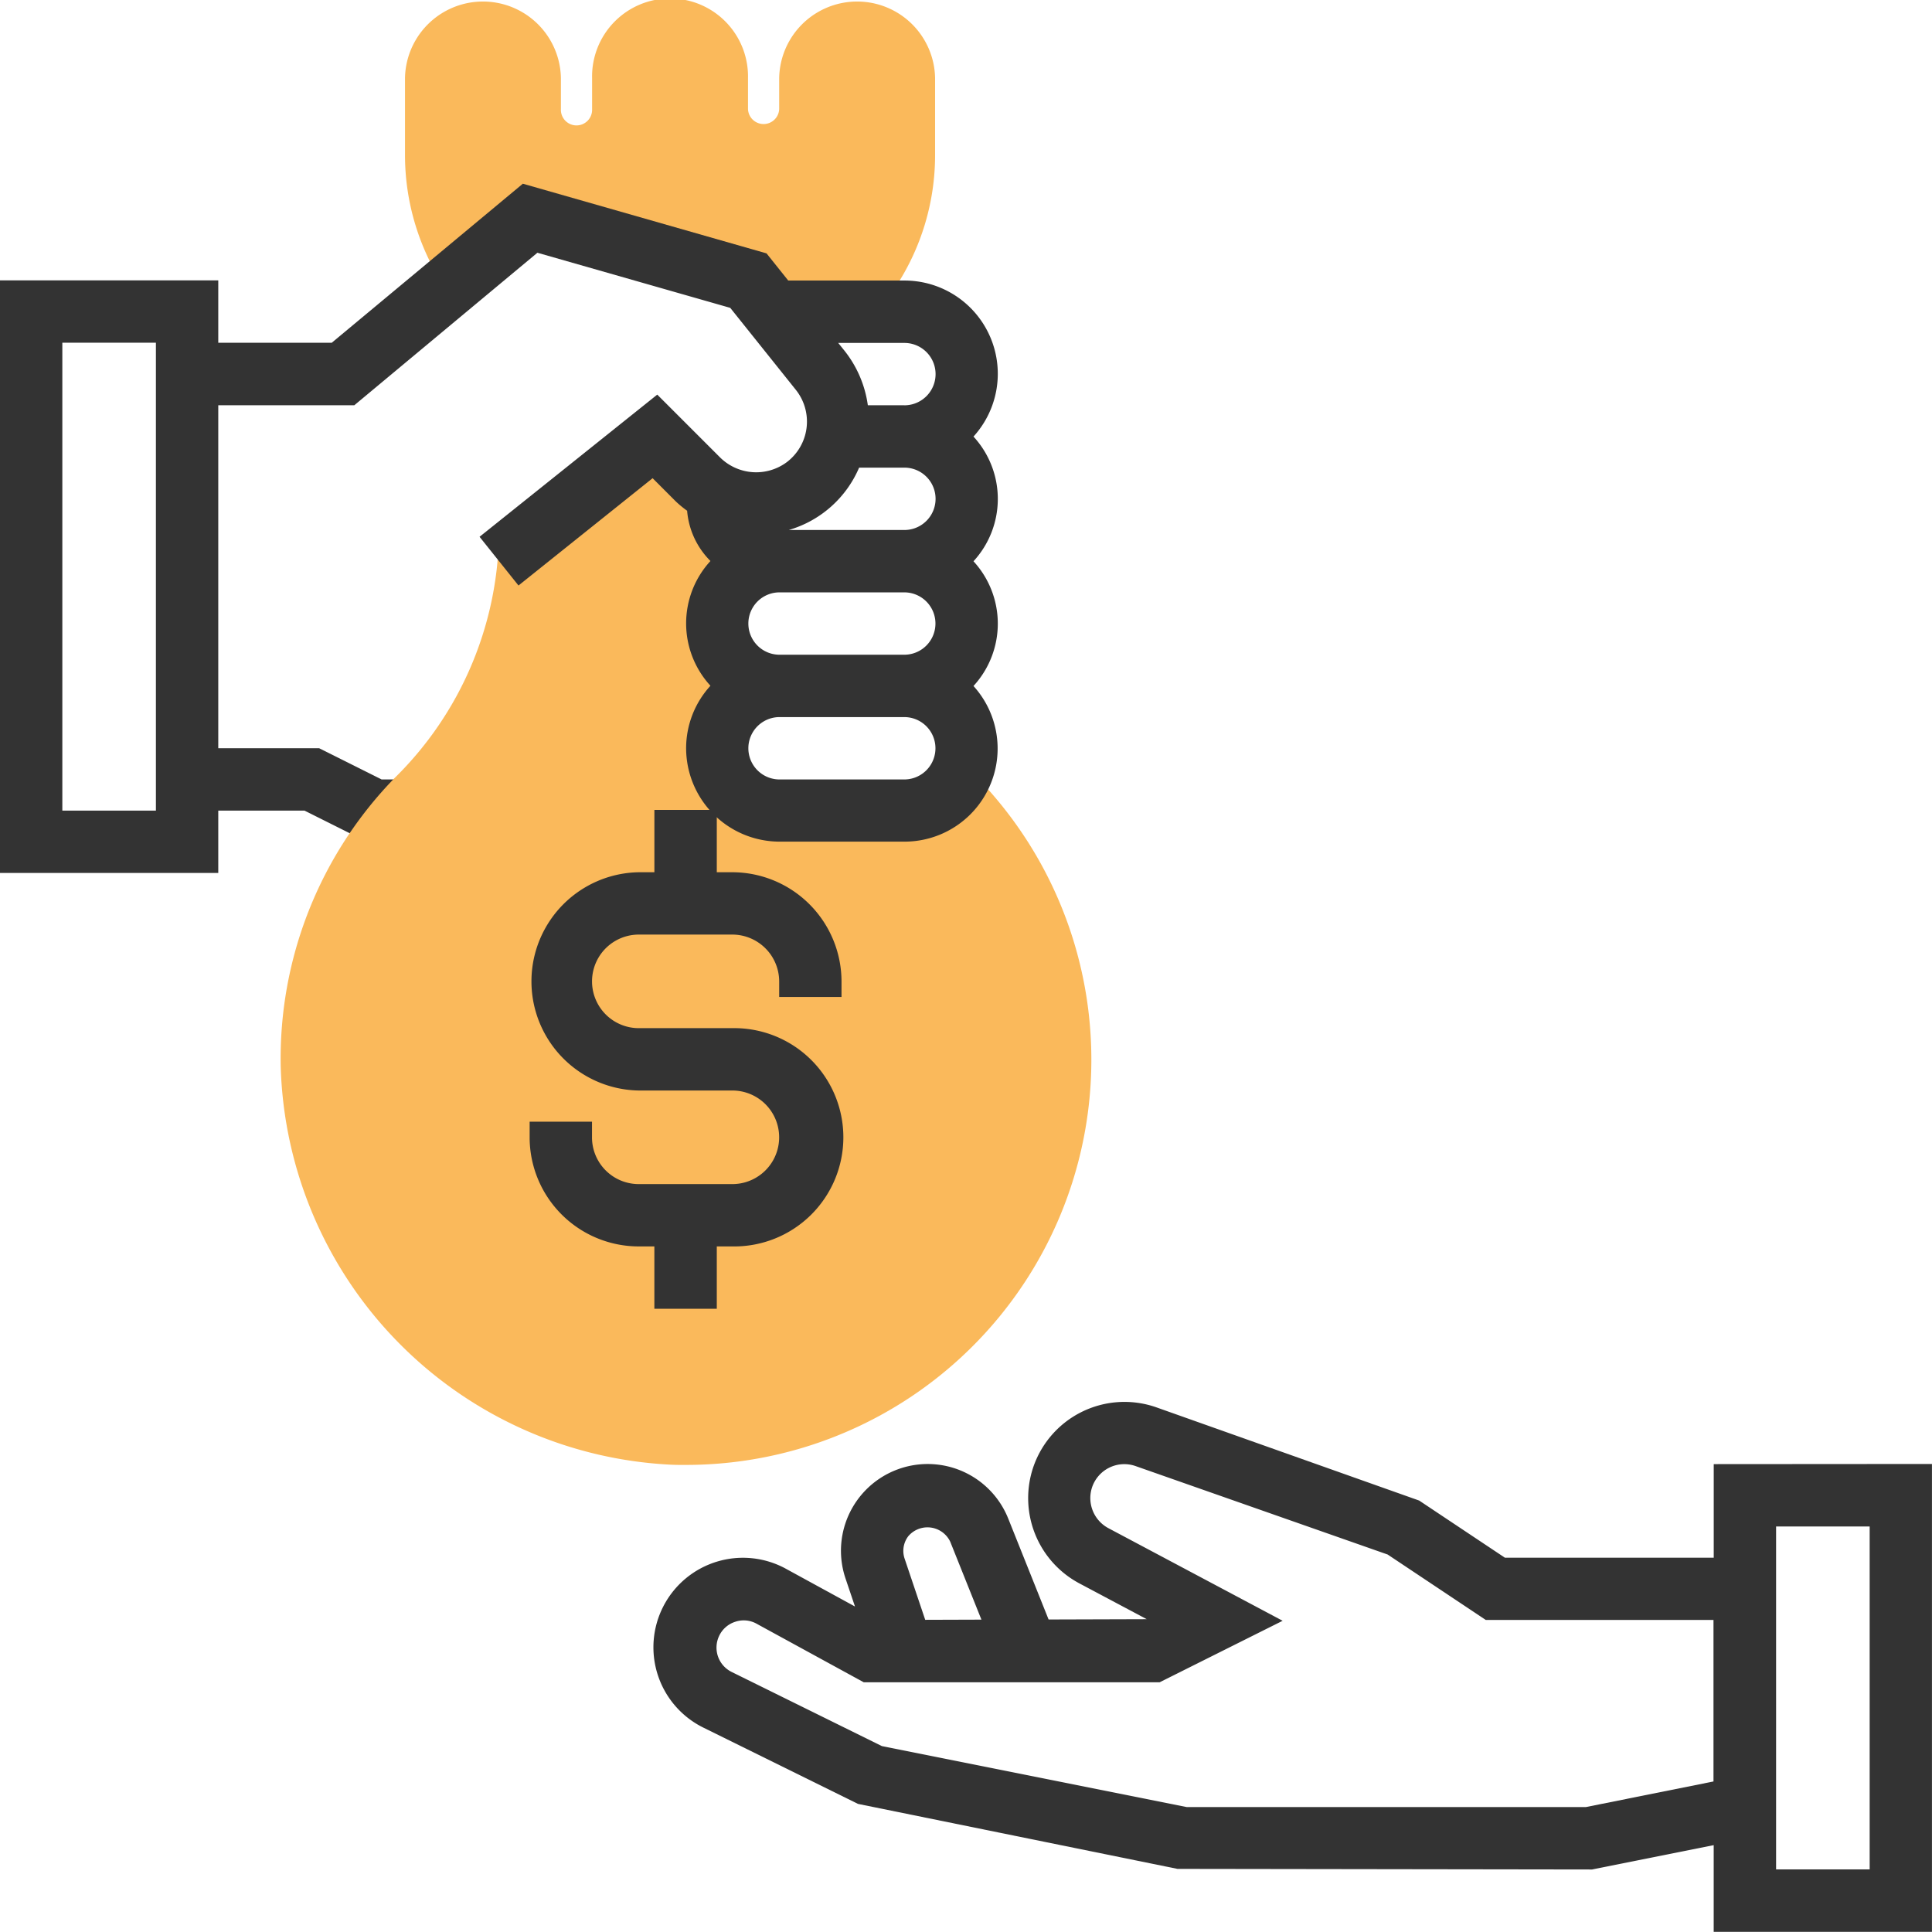
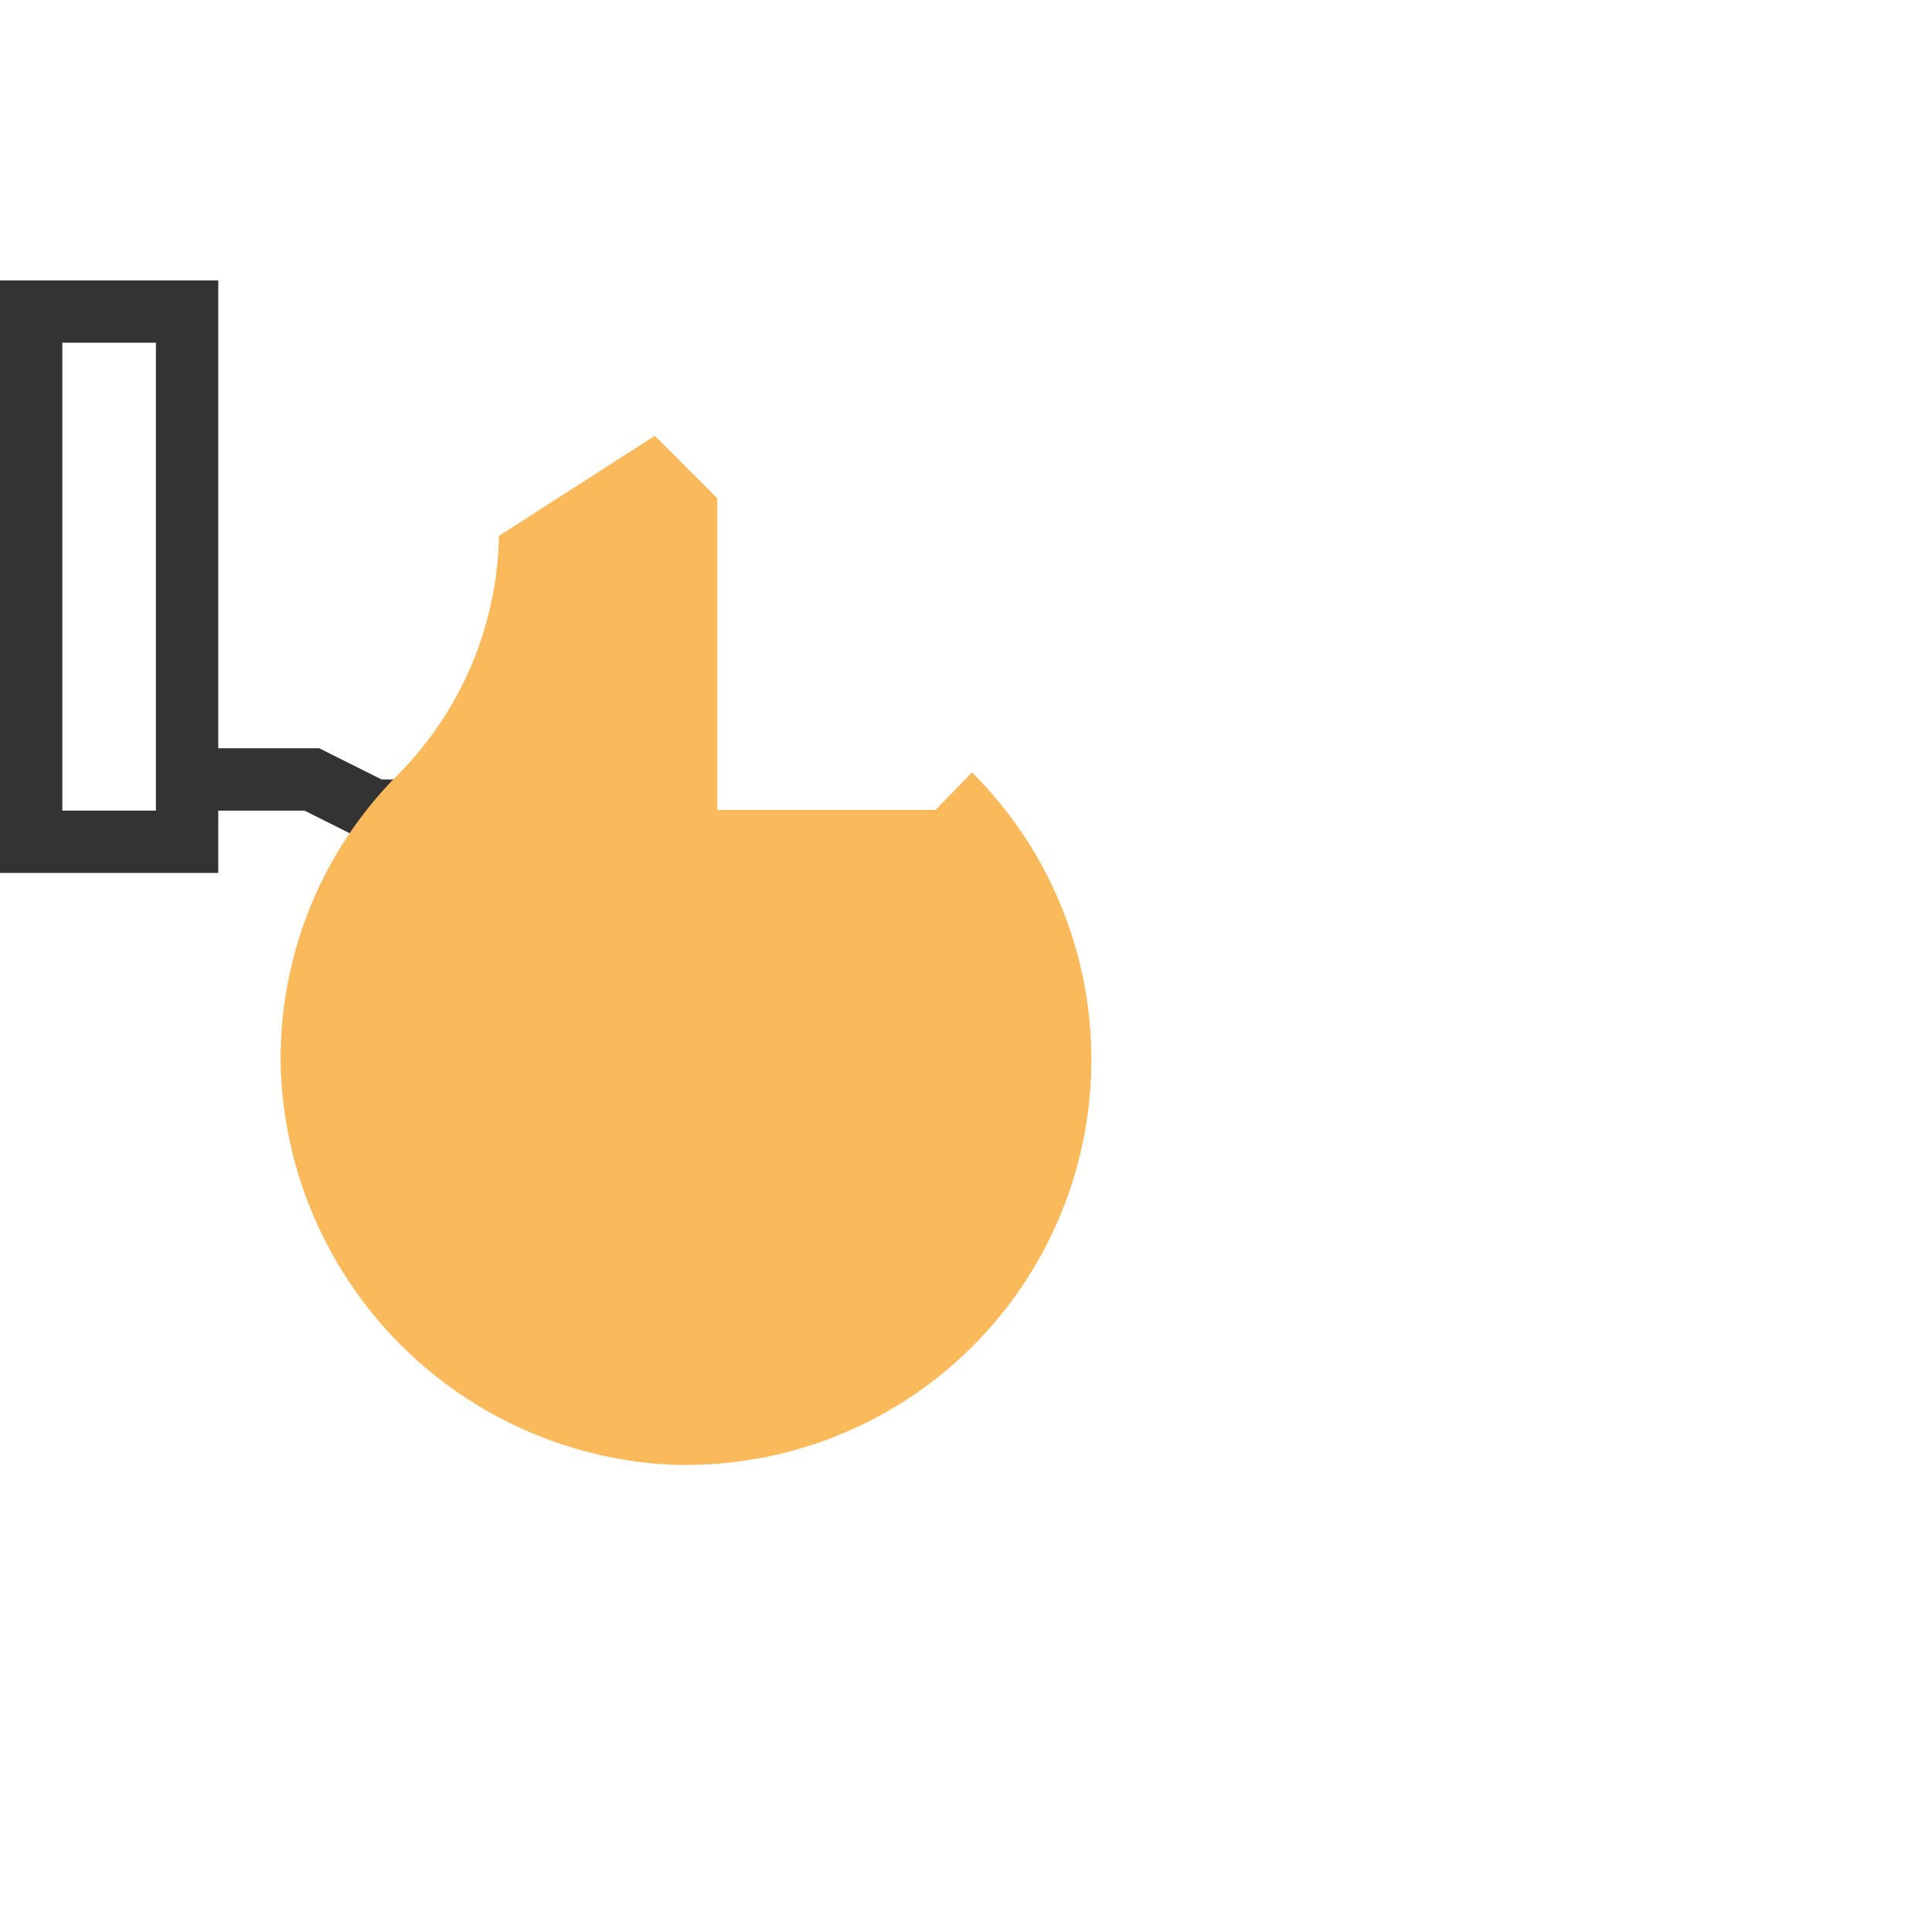
<svg xmlns="http://www.w3.org/2000/svg" width="64.004" height="64" viewBox="0 0 64.004 64">
  <g id="lending_service" transform="translate(0 -0.01)">
    <g id="Group_369" data-name="Group 369" transform="translate(0 0.01)">
-       <path id="Path_452" data-name="Path 452" d="M78.432,10.336,67.069,7.241,64.277,9.563a7.949,7.949,0,0,1-1.34-4.424V2.593a2.583,2.583,0,0,1,5.165,0V3.625a.517.517,0,1,0,1.033,0V2.593a2.583,2.583,0,1,1,5.165,0V3.625a.517.517,0,0,0,1.033,0V2.593a2.583,2.583,0,0,1,5.165,0V5.139a7.946,7.946,0,0,1-1.34,4.424Z" transform="translate(-49.52 -0.01)" fill="#fab95b" />
      <path id="Path_453" data-name="Path 453" d="M12.64,60.09l-2.066-1.033H7.231v-15.5H0V63.189H7.231V61.123h2.855l2.066,1.033h1.277V60.09ZM5.165,61.123h-3.1v-15.5h3.1v15.5Z" transform="translate(0 -34.269)" fill="#333" />
      <path id="Path_454" data-name="Path 454" d="M57.007,101.878c-.187,0-.373,0-.561-.011A13.6,13.6,0,0,1,43.573,88.693,13.313,13.313,0,0,1,47.367,79.1a11.534,11.534,0,0,0,3.435-8l5.165-3.317,2.066,2.066V80.18h7.231l1.21-1.244a13.426,13.426,0,0,1-9.467,22.941Z" transform="translate(-34.273 -53.347)" fill="#fab95b" />
-       <path id="Path_455" data-name="Path 455" d="M92.632,132.061v-.512a3.623,3.623,0,0,0-3.616-3.62H88.5v-2.066H86.433v2.066h-.517a3.616,3.616,0,0,0,0,7.231h3.1a1.55,1.55,0,1,1,0,3.1h-3.1a1.548,1.548,0,0,1-1.55-1.546v-.521H82.3v.521a3.616,3.616,0,0,0,3.615,3.611h.517v2.066H88.5v-2.066h.517a3.616,3.616,0,1,0,0-7.231h-3.1a1.55,1.55,0,1,1,0-3.1h3.1a1.555,1.555,0,0,1,1.55,1.554v.512Z" transform="translate(-64.754 -99.033)" fill="#333" />
-       <path id="Path_456" data-name="Path 456" d="M55.1,36.907a3.089,3.089,0,0,0-2.293-5.169H48.963l-.719-.9L40.171,28.53,33.839,33.8H29.048V35.87h5.539l6.066-5.053,6.389,1.826,2.173,2.716a1.686,1.686,0,0,1-.306,2.4,1.7,1.7,0,0,1-2.2-.157l-2.085-2.085-5.887,4.71,1.29,1.614,4.443-3.555.777.778a3.6,3.6,0,0,0,.366.3,2.657,2.657,0,0,0,.773,1.665,3.053,3.053,0,0,0,0,4.133,3.069,3.069,0,0,0-.806,2.064,3.1,3.1,0,0,0,3.1,3.1h4.132A3.084,3.084,0,0,0,55.1,45.17a3.052,3.052,0,0,0,0-4.132,3.05,3.05,0,0,0,0-4.131ZM52.807,48.266H48.675a1.033,1.033,0,0,1,0-2.066h4.132a1.033,1.033,0,0,1,0,2.066Zm0-4.132H48.675a1.033,1.033,0,1,1,0-2.066h4.132a1.033,1.033,0,1,1,0,2.066Zm0-4.132H48.98a3.638,3.638,0,0,0,2.331-2.066h1.5a1.033,1.033,0,1,1,0,2.066Zm0-4.132H51.6a3.717,3.717,0,0,0-.768-1.8l-.213-.265h2.192a1.033,1.033,0,1,1,0,2.066Z" transform="translate(-22.85 -22.444)" fill="#333" />
-       <path id="Path_457" data-name="Path 457" d="M136.858,219.923v3.1H129.94L127.1,221.13l-8.706-3.088a3.192,3.192,0,0,0-4.112,2.086,3.2,3.2,0,0,0,1.557,3.744l2.236,1.188-3.252.01-1.337-3.343a2.873,2.873,0,0,0-5.39,1.985l.313.928-2.267-1.239a2.966,2.966,0,1,0-2.733,5.262l5.1,2.516,10.584,2.153,13.734.02,4.03-.806v2.872h7.231v-15.5Zm-26.693,2.4a.835.835,0,0,1,1.4.171l1.033,2.581-1.862.006-.684-2.031A.8.8,0,0,1,110.165,222.325Zm22.459,8.961H119.4l-10.1-2.02-4.977-2.456a.9.9,0,0,1-.421-1.179.886.886,0,0,1,.534-.481.876.876,0,0,1,.717.064l3.548,1.939h9.8l4.076-2.038-5.774-3.069a1.13,1.13,0,0,1-.55-1.32,1.127,1.127,0,0,1,1.45-.737l8.353,2.931,3.25,2.167h7.544v5.351Zm9.4,2.066h-3.1V221.989h3.1Z" transform="translate(-80.085 -171.419)" fill="#333" />
    </g>
  </g>
</svg>